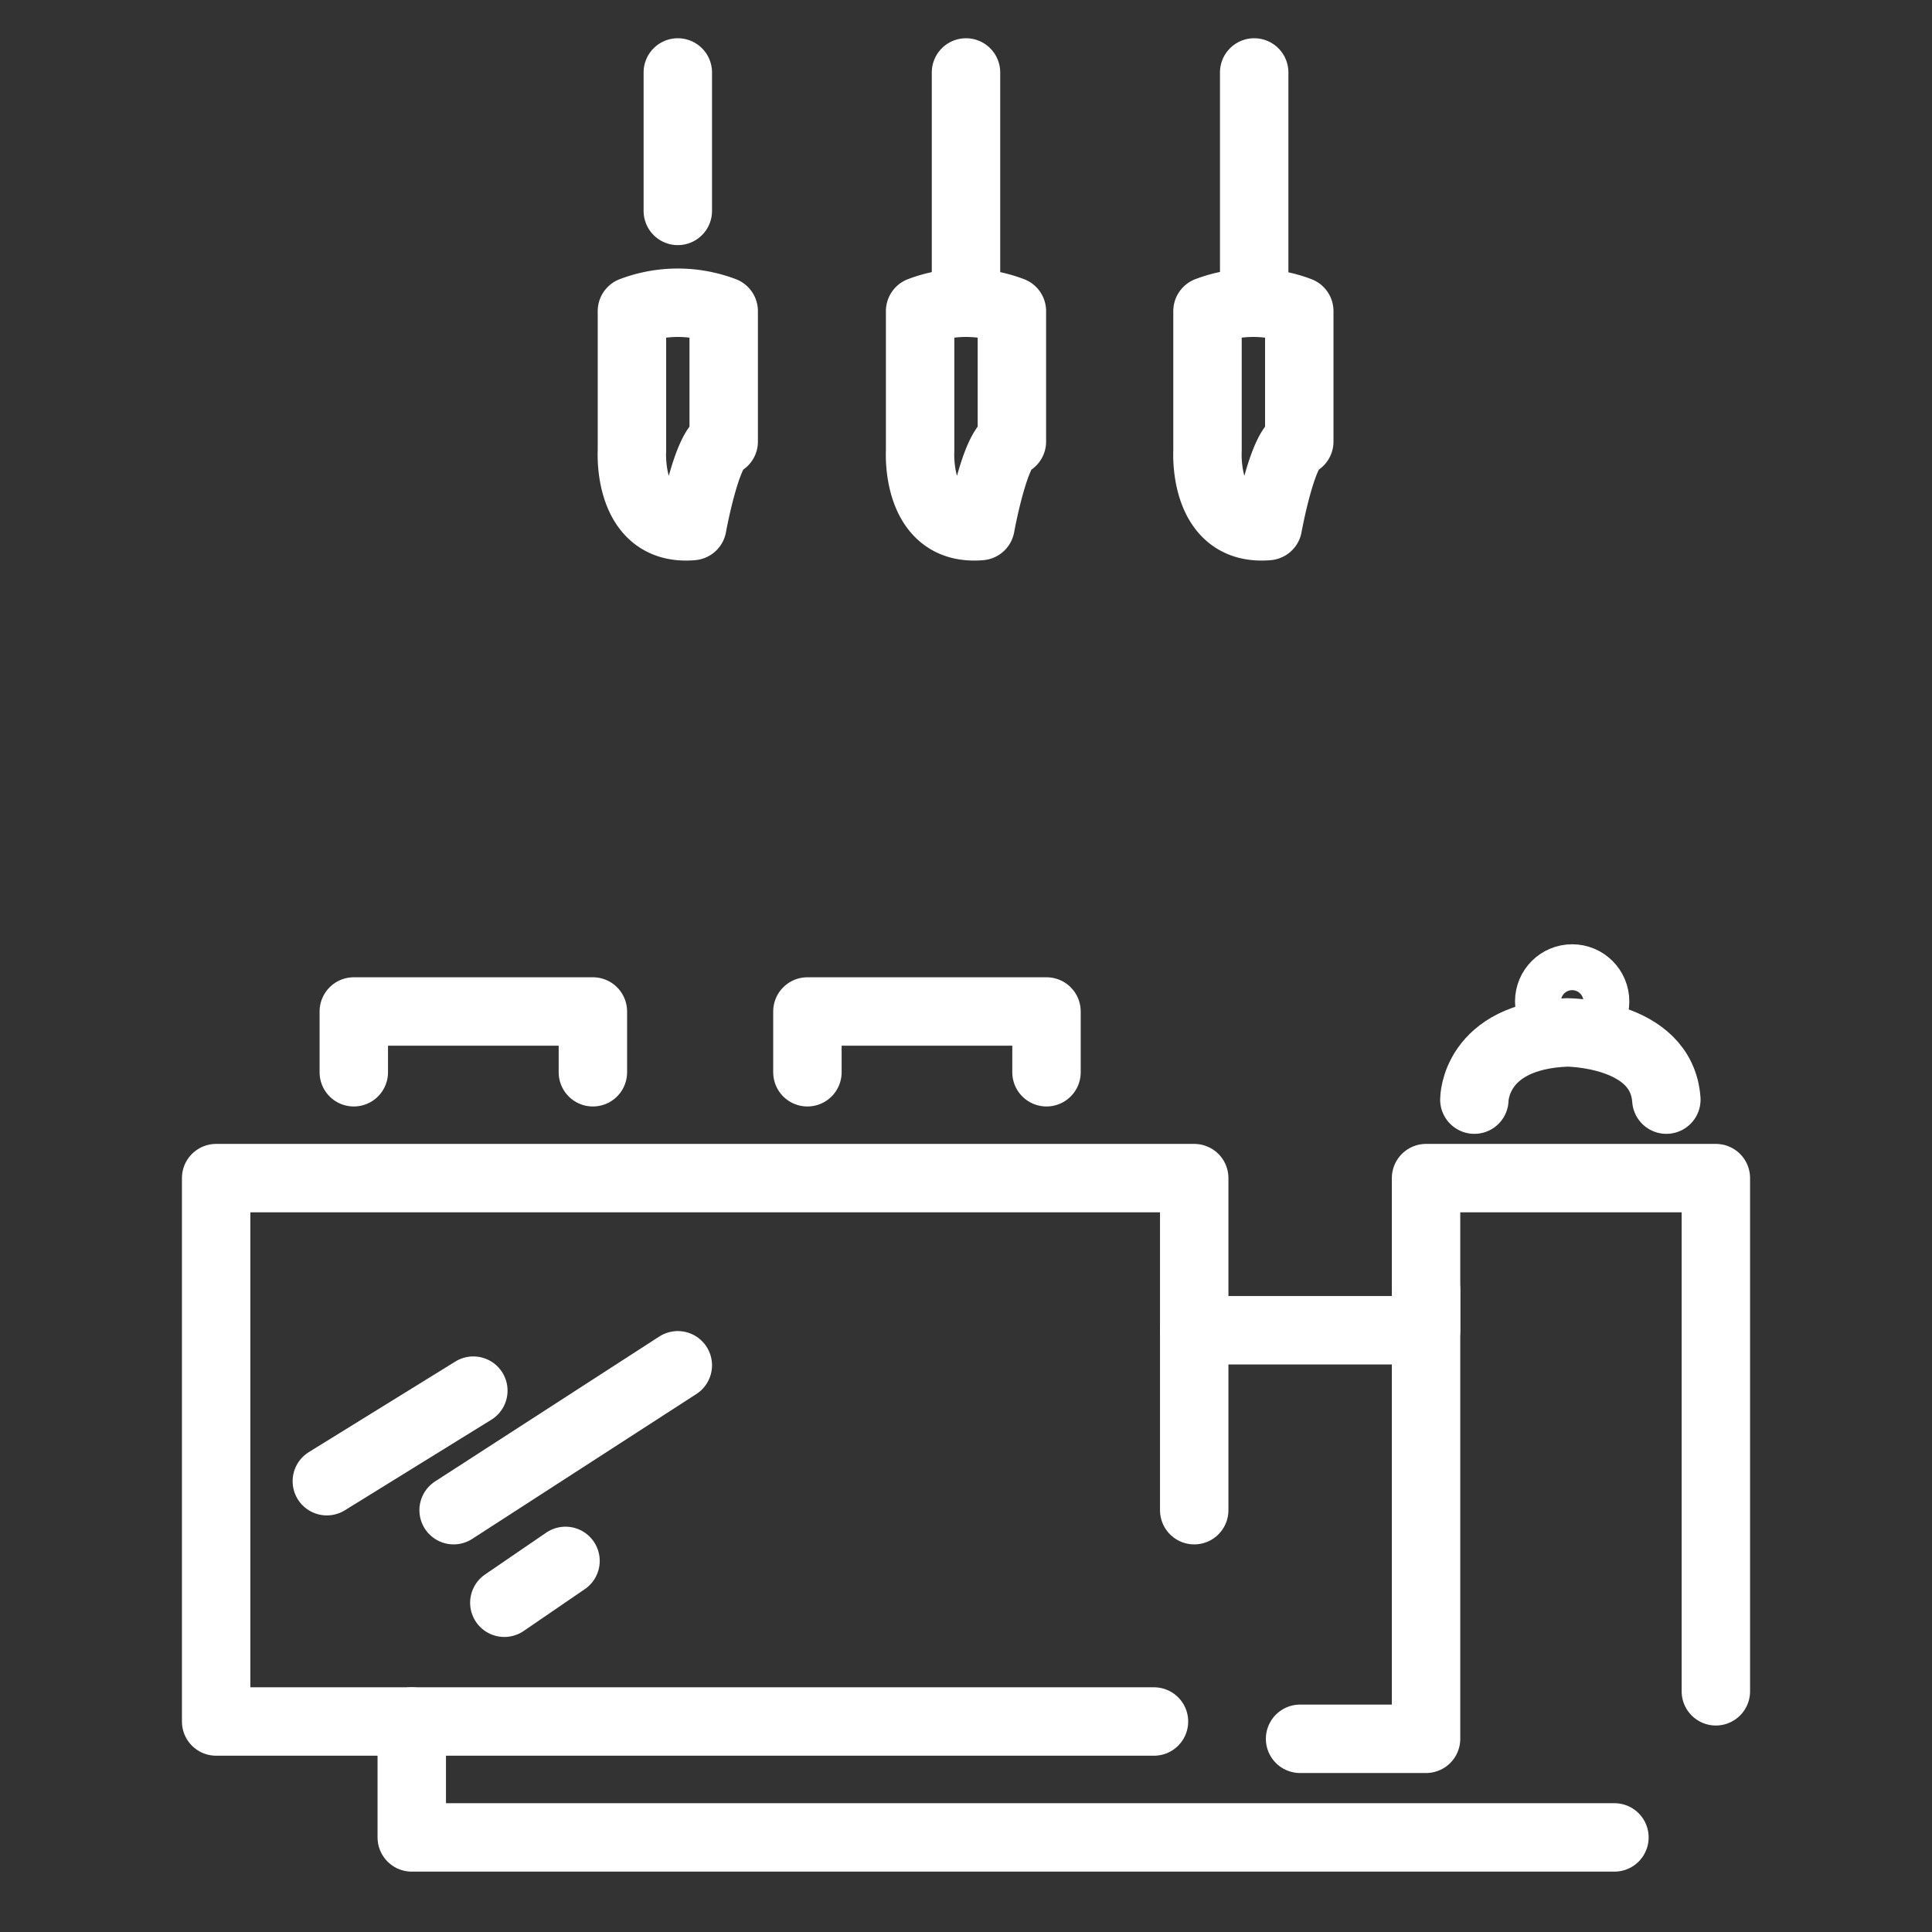
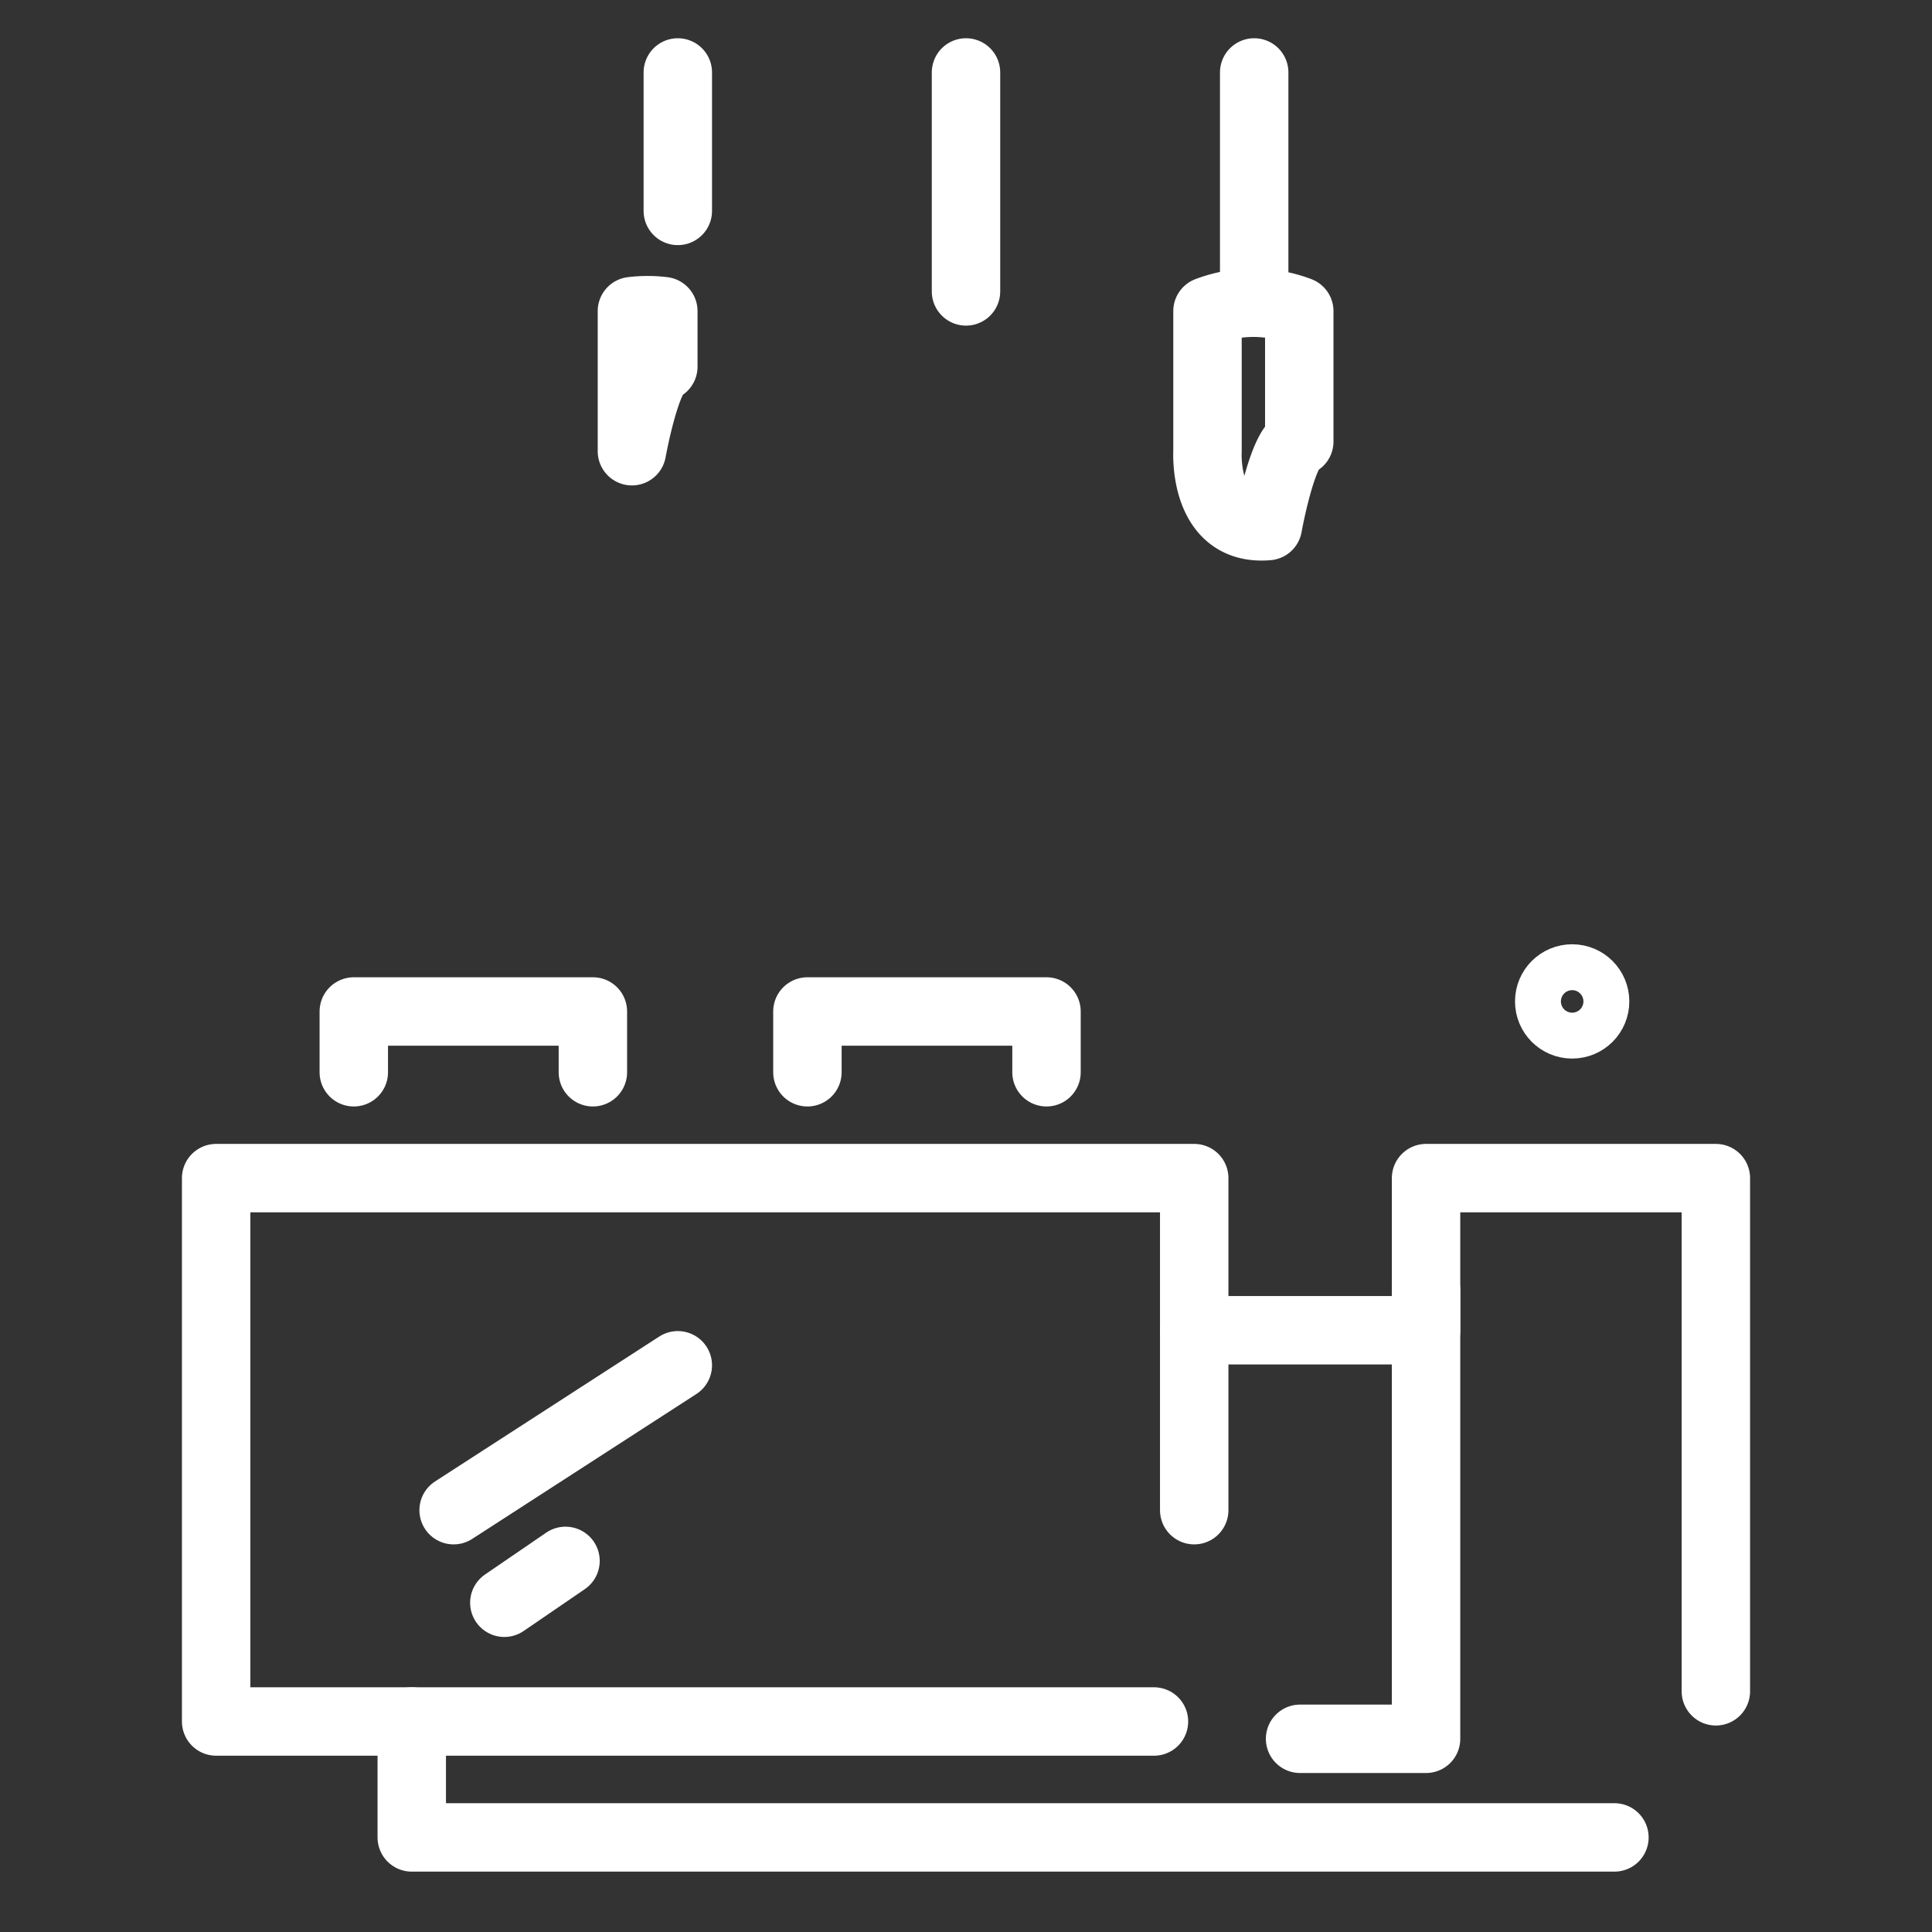
<svg xmlns="http://www.w3.org/2000/svg" id="b2d035b6-3aa0-4770-8fc0-b350fc41df6a" data-name="Layer 1" viewBox="0 0 48 48">
  <rect x="0" y="0" width="48" height="48" fill="#333333" stroke="none" />
  <defs>
    <style>.fe49e773-6ad7-4585-b0c9-870c3b72bc02{fill:none;stroke:#fff;stroke-linecap:round;stroke-linejoin:round;stroke-width:1.7px;}</style>
  </defs>
  <title>52rece</title>
  <line class="fe49e773-6ad7-4585-b0c9-870c3b72bc02" x1="16.84" y1="1.8" x2="16.84" y2="5.24" />
-   <path class="fe49e773-6ad7-4585-b0c9-870c3b72bc02" d="M15.7,7.73v3.48s-.12,2,1.5,1.86c0,0,.36-2,.78-2.1V7.73A3.22,3.22,0,0,0,15.7,7.73Z" />
+   <path class="fe49e773-6ad7-4585-b0c9-870c3b72bc02" d="M15.7,7.73v3.48c0,0,.36-2,.78-2.1V7.73A3.22,3.22,0,0,0,15.7,7.73Z" />
  <line class="fe49e773-6ad7-4585-b0c9-870c3b72bc02" x1="24" y1="1.8" x2="24" y2="7.24" />
-   <path class="fe49e773-6ad7-4585-b0c9-870c3b72bc02" d="M22.86,7.73v3.48s-.12,2,1.5,1.86c0,0,.36-2,.78-2.1V7.73A3.22,3.22,0,0,0,22.86,7.73Z" />
  <line class="fe49e773-6ad7-4585-b0c9-870c3b72bc02" x1="31.16" y1="1.8" x2="31.16" y2="7.24" />
  <path class="fe49e773-6ad7-4585-b0c9-870c3b72bc02" d="M30,7.73v3.48s-.12,2,1.5,1.86c0,0,.36-2,.78-2.1V7.73A3.22,3.22,0,0,0,30,7.73Z" />
  <polyline class="fe49e773-6ad7-4585-b0c9-870c3b72bc02" points="28.67 42.77 5.37 42.77 5.37 29.27 29.67 29.27 29.67 33.05 35.43 33.05 35.43 29.27 42.63 29.27 42.63 42.02" />
  <polyline class="fe49e773-6ad7-4585-b0c9-870c3b72bc02" points="10.23 42.77 10.23 45.65 40.11 45.65" />
  <polyline class="fe49e773-6ad7-4585-b0c9-870c3b72bc02" points="8.79 26.64 8.79 25.13 14.73 25.13 14.73 26.64" />
  <polyline class="fe49e773-6ad7-4585-b0c9-870c3b72bc02" points="20.06 26.64 20.06 25.13 26 25.13 26 26.64" />
-   <path class="fe49e773-6ad7-4585-b0c9-870c3b72bc02" d="M36.63,27.32s0-1.58,2.3-1.67c0,0,2.35,0,2.47,1.67" />
  <circle class="fe49e773-6ad7-4585-b0c9-870c3b72bc02" cx="39.06" cy="24.88" r="0.57" />
  <polyline class="fe49e773-6ad7-4585-b0c9-870c3b72bc02" points="32.3 43.2 35.43 43.2 35.43 32.05" />
-   <line class="fe49e773-6ad7-4585-b0c9-870c3b72bc02" x1="8.12" y1="36.8" x2="11.76" y2="34.55" />
  <line class="fe49e773-6ad7-4585-b0c9-870c3b72bc02" x1="11.27" y1="37.52" x2="16.84" y2="33.92" />
  <line class="fe49e773-6ad7-4585-b0c9-870c3b72bc02" x1="12.53" y1="39.82" x2="14.05" y2="38.78" />
  <line class="fe49e773-6ad7-4585-b0c9-870c3b72bc02" x1="29.67" y1="33.04" x2="29.67" y2="37.52" />
</svg>